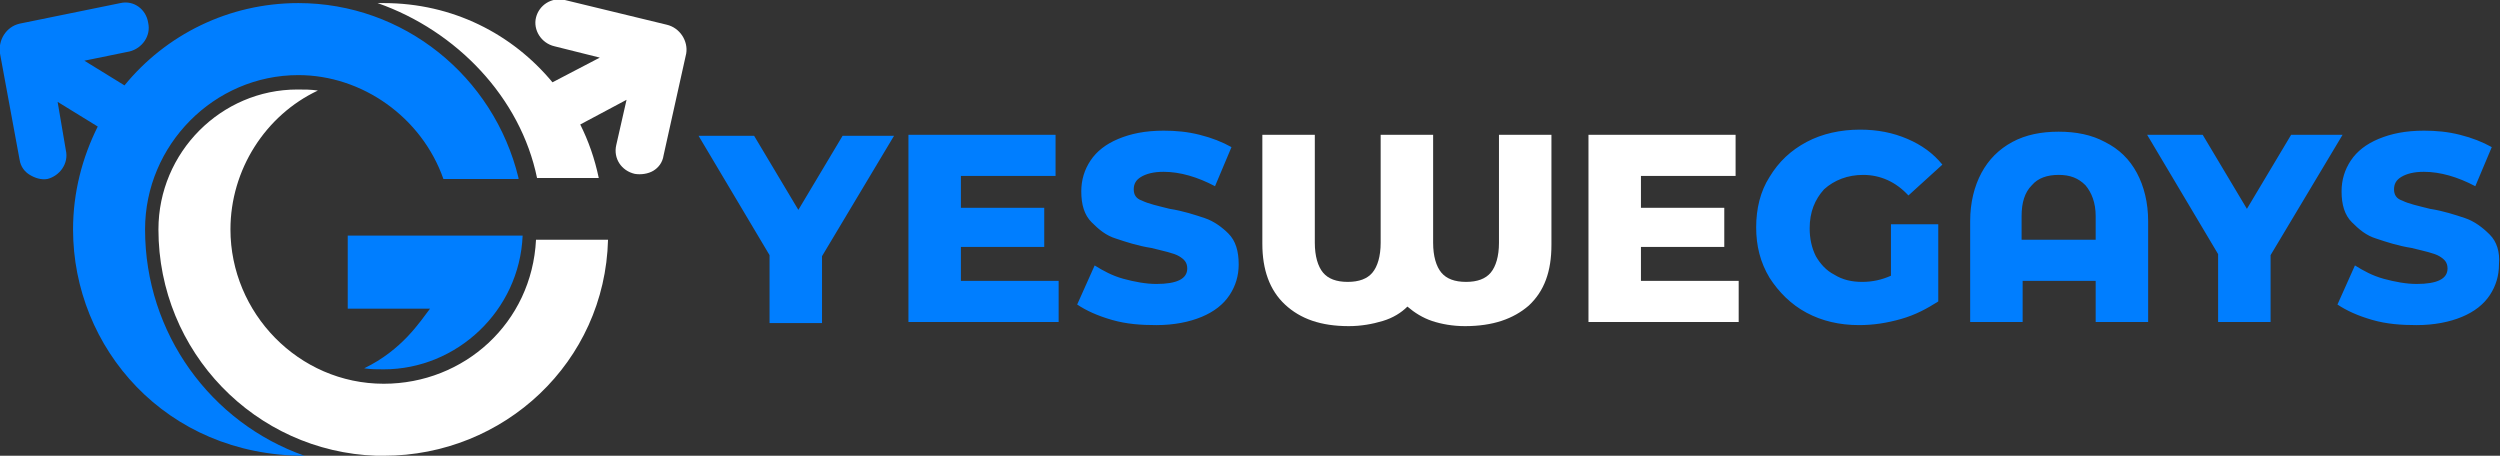
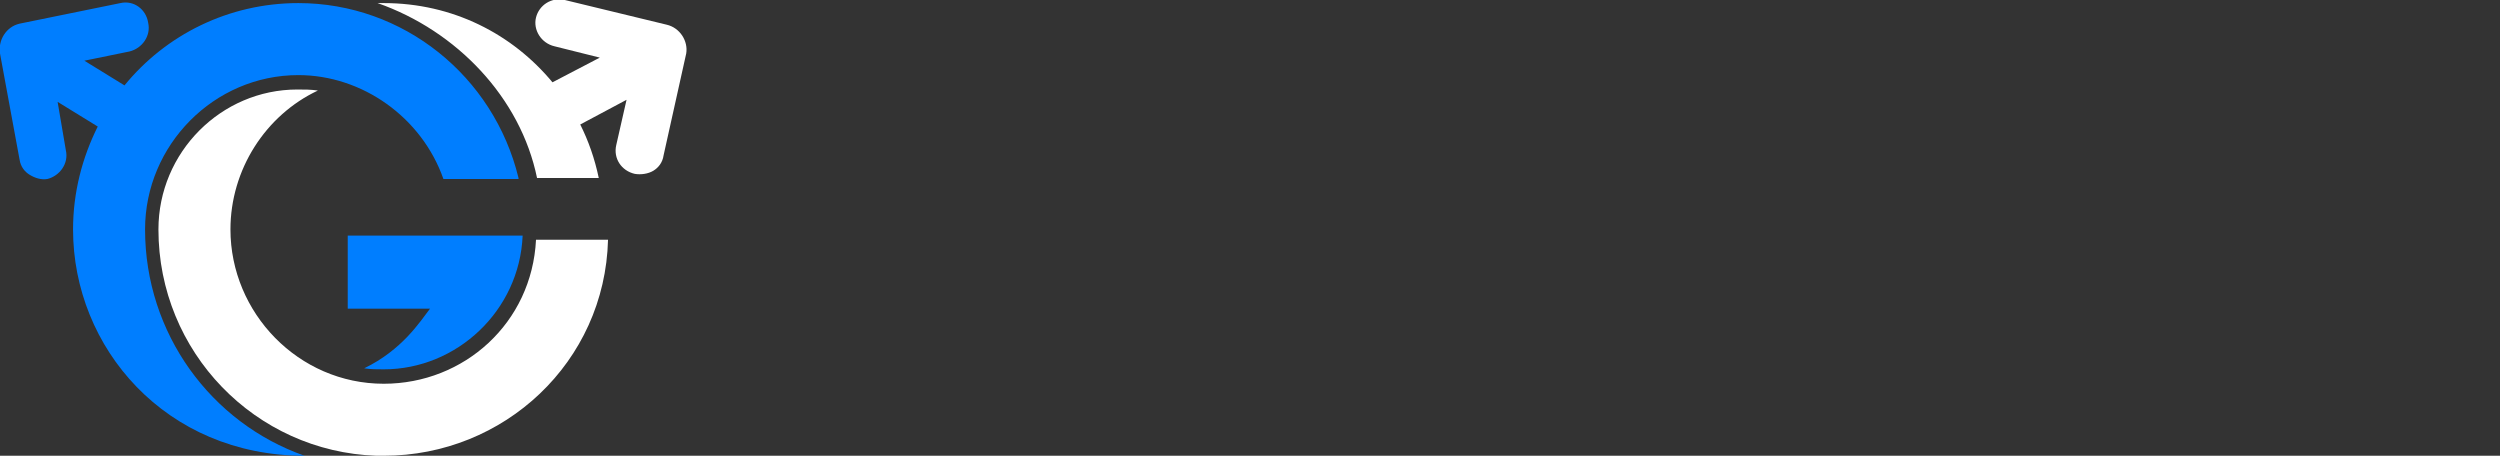
<svg xmlns="http://www.w3.org/2000/svg" version="1.1" id="Layer_1" x="0px" y="0px" viewBox="0 0 243 44.3" style="enable-background:new 0 0 243 44.3;" xml:space="preserve">
  <rect x="0" y="0" width="243" height="44.3" fill="#333333" stroke="none" />
  <style type="text/css">
	.st0{enable-background:new    ;}
	.st1{fill:#FFFFFF;}
	.st2{fill:#007EFF;}
</style>
  <g id="Shape_582_1_" class="st0">
    <g id="Shape_582">
      <g>
        <path class="st1" d="M37.3,37.3c-8.3,0-14.9-6.9-14.9-15c0-5.8,3.4-11.1,8.5-13.5c-0.7-0.1-1.3-0.1-2-0.1     c-7.4,0-13.5,6.1-13.5,13.6c0,11.9,9.4,21.6,21.2,22c0.2,0,0.4,0,0.7,0c11.7,0,21.5-9.1,21.8-21h-7     C51.7,31.4,45.1,37.3,37.3,37.3z M64.8,2.4l-9.9-2.4c-1.3-0.3-2.5,0.5-2.8,1.7s0.5,2.5,1.8,2.8l4.4,1.1l-4.6,2.4     C49.8,3.3,44,0.3,37.3,0.3h-0.6c7.7,2.7,13.9,9.2,15.5,17h6c-0.4-1.9-1-3.6-1.8-5.2l4.5-2.4l-1,4.4c-0.3,1.3,0.5,2.5,1.8,2.8     c0.6,0.1,1.3,0,1.8-0.3c0.5-0.3,0.9-0.8,1-1.5l2.2-9.9C66.9,4,66.1,2.7,64.8,2.4z" />
      </g>
    </g>
  </g>
  <g id="Shape_582_copy_1_" class="st0">
    <g id="Shape_582_copy">
      <g>
        <path class="st2" d="M33.8,23v7h8c-1,1.3-2.7,4-6.4,5.8c0.6,0.1,1.3,0.1,1.9,0.1c7.1,0,13.2-5.7,13.5-13v0H33.8z M14.1,22.3     c0-8.2,6.7-15,14.9-15c6.2,0,12,4.1,14.1,10.1h7.3l0-0.1C48,7.4,39.2,0.3,29,0.3c-6.8,0-12.9,3.1-16.9,8L8.2,5.9L12.6,5     c1.2-0.3,2.1-1.5,1.8-2.8c-0.2-1.3-1.4-2.2-2.7-1.9L1.9,2.3C0.6,2.6-0.2,3.9,0,5.2l1.9,10.3c0.1,0.7,0.5,1.2,1,1.5     c0.5,0.3,1.1,0.5,1.7,0.4c1.2-0.3,2.1-1.5,1.8-2.8L5.6,9.9l3.9,2.4c-1.5,3-2.4,6.4-2.4,10c0,11.5,9,22,22.5,22     C20.5,41.1,14.1,32.4,14.1,22.3z" />
      </g>
    </g>
  </g>
  <g id="YesWeGAys_1_" class="st0">
    <g id="YesWeGAys">
      <g>
-         <path class="st2" d="M77.6,20.4l-4.3-7.2h-5.4l6.9,11.6v6.6h5.1v-6.5l7-11.7h-5L77.6,20.4z M93.4,24h8.1v-3.8h-8.1v-3.1h9.2v-4     H88.3v18.2h14.6v-4h-9.5L93.4,24L93.4,24z M117.1,21.2c-0.9-0.3-2.1-0.7-3.4-0.9c-1.2-0.3-2.1-0.5-2.7-0.8     c-0.6-0.2-0.8-0.6-0.8-1.1c0-0.5,0.2-0.9,0.7-1.2c0.5-0.3,1.2-0.5,2.2-0.5c1.6,0,3.3,0.5,5,1.4l1.6-3.8c-0.9-0.5-1.9-0.9-3.1-1.2     c-1.2-0.3-2.3-0.4-3.5-0.4c-1.8,0-3.2,0.3-4.4,0.8c-1.2,0.5-2.1,1.2-2.7,2.1c-0.6,0.9-0.9,1.9-0.9,3c0,1.3,0.3,2.3,1,3     c0.7,0.7,1.4,1.3,2.4,1.6c0.9,0.3,2.1,0.7,3.4,0.9c1.2,0.3,2.2,0.5,2.7,0.8s0.8,0.6,0.8,1.2c0,1-1,1.5-3,1.5     c-1,0-2.1-0.2-3.2-0.5c-1.1-0.3-2-0.8-2.8-1.3l-1.7,3.8c0.9,0.6,2,1.1,3.4,1.5c1.4,0.4,2.8,0.5,4.3,0.5c1.7,0,3.2-0.3,4.4-0.8     s2.1-1.2,2.7-2.1c0.6-0.9,0.9-1.9,0.9-3c0-1.3-0.3-2.3-1-3C118.8,22.1,118,21.5,117.1,21.2z M181.1,17c1.7,0,3.2,0.7,4.4,2l3.3-3     c-0.9-1.1-2-1.9-3.4-2.5c-1.4-0.6-2.9-0.9-4.6-0.9c-1.9,0-3.7,0.4-5.2,1.2c-1.5,0.8-2.7,1.9-3.6,3.4c-0.9,1.4-1.3,3.1-1.3,4.9     s0.4,3.4,1.3,4.9c0.9,1.4,2.1,2.6,3.6,3.4c1.5,0.8,3.2,1.2,5.1,1.2c1.4,0,2.7-0.2,4.1-0.6c1.4-0.4,2.5-1,3.6-1.7v-7.5h-4.6v5     c-0.9,0.4-1.8,0.6-2.8,0.6c-1,0-1.9-0.2-2.7-0.7c-0.8-0.4-1.4-1.1-1.8-1.8c-0.4-0.8-0.6-1.7-0.6-2.7c0-1.6,0.5-2.8,1.4-3.8     C178.3,17.5,179.6,17,181.1,17z M204.6,13.8c-1.3-0.7-2.8-1-4.5-1c-1.7,0-3.2,0.3-4.5,1s-2.3,1.7-3,3c-0.7,1.3-1.1,2.9-1.1,4.7     v9.8h5.1v-4h7.1v4h5.1v-9.8c0-1.8-0.4-3.4-1.1-4.7C207,15.5,206,14.5,204.6,13.8z M203.6,23.3h-7.1v-2.3c0-1.3,0.3-2.3,1-3     c0.6-0.7,1.5-1,2.6-1c1.1,0,1.9,0.3,2.6,1c0.6,0.7,1,1.7,1,3V23.3z M222.7,13.1l-4.3,7.2l-4.3-7.2h-5.4l6.9,11.6v6.6h5.1v-6.5     l7-11.7H222.7z M242,22.8c-0.7-0.7-1.5-1.3-2.4-1.6c-0.9-0.3-2.1-0.7-3.4-0.9c-1.2-0.3-2.1-0.5-2.7-0.8c-0.6-0.2-0.8-0.6-0.8-1.1     c0-0.5,0.2-0.9,0.7-1.2c0.5-0.3,1.2-0.5,2.2-0.5c1.6,0,3.3,0.5,5,1.4l1.6-3.8c-0.9-0.5-1.9-0.9-3.1-1.2s-2.3-0.4-3.5-0.4     c-1.8,0-3.2,0.3-4.4,0.8s-2.1,1.2-2.7,2.1c-0.6,0.9-0.9,1.9-0.9,3c0,1.3,0.3,2.3,1,3c0.7,0.7,1.4,1.3,2.4,1.6     c0.9,0.3,2.1,0.7,3.4,0.9c1.2,0.3,2.2,0.5,2.7,0.8s0.8,0.6,0.8,1.2c0,1-1,1.5-3,1.5c-1,0-2.1-0.2-3.2-0.5c-1.1-0.3-2-0.8-2.8-1.3     l-1.7,3.8c0.9,0.6,2,1.1,3.4,1.5s2.8,0.5,4.3,0.5c1.7,0,3.2-0.3,4.4-0.8c1.2-0.5,2.1-1.2,2.7-2.1c0.6-0.9,0.9-1.9,0.9-3     C243,24.5,242.7,23.5,242,22.8z" />
-       </g>
+         </g>
    </g>
  </g>
  <g id="YesWeGAys_copy_1_" class="st0">
    <g id="YesWeGAys_copy">
      <g>
-         <path class="st1" d="M159.5,27.3V24h8.1v-3.8h-8.1v-3.1h9.2v-4h-14.3v18.2H169v-4L159.5,27.3L159.5,27.3z M145.7,23.6     c0,1.3-0.3,2.3-0.8,2.9c-0.5,0.6-1.3,0.9-2.4,0.9c-1.1,0-1.9-0.3-2.4-0.9s-0.8-1.6-0.8-2.9V13.1h-5.1v10.5c0,1.3-0.3,2.3-0.8,2.9     c-0.5,0.6-1.3,0.9-2.4,0.9s-1.9-0.3-2.4-0.9s-0.8-1.6-0.8-2.9V13.1h-5.1v10.6c0,2.5,0.7,4.5,2.2,5.9c1.5,1.4,3.5,2.1,6.2,2.1     c1.2,0,2.3-0.2,3.3-0.5c1-0.3,1.8-0.8,2.4-1.4c0.7,0.6,1.5,1.1,2.4,1.4s2,0.5,3.2,0.5c2.7,0,4.7-0.7,6.2-2     c1.5-1.4,2.2-3.3,2.2-5.9V13.1h-5.1L145.7,23.6L145.7,23.6z" />
-       </g>
+         </g>
    </g>
  </g>
</svg>